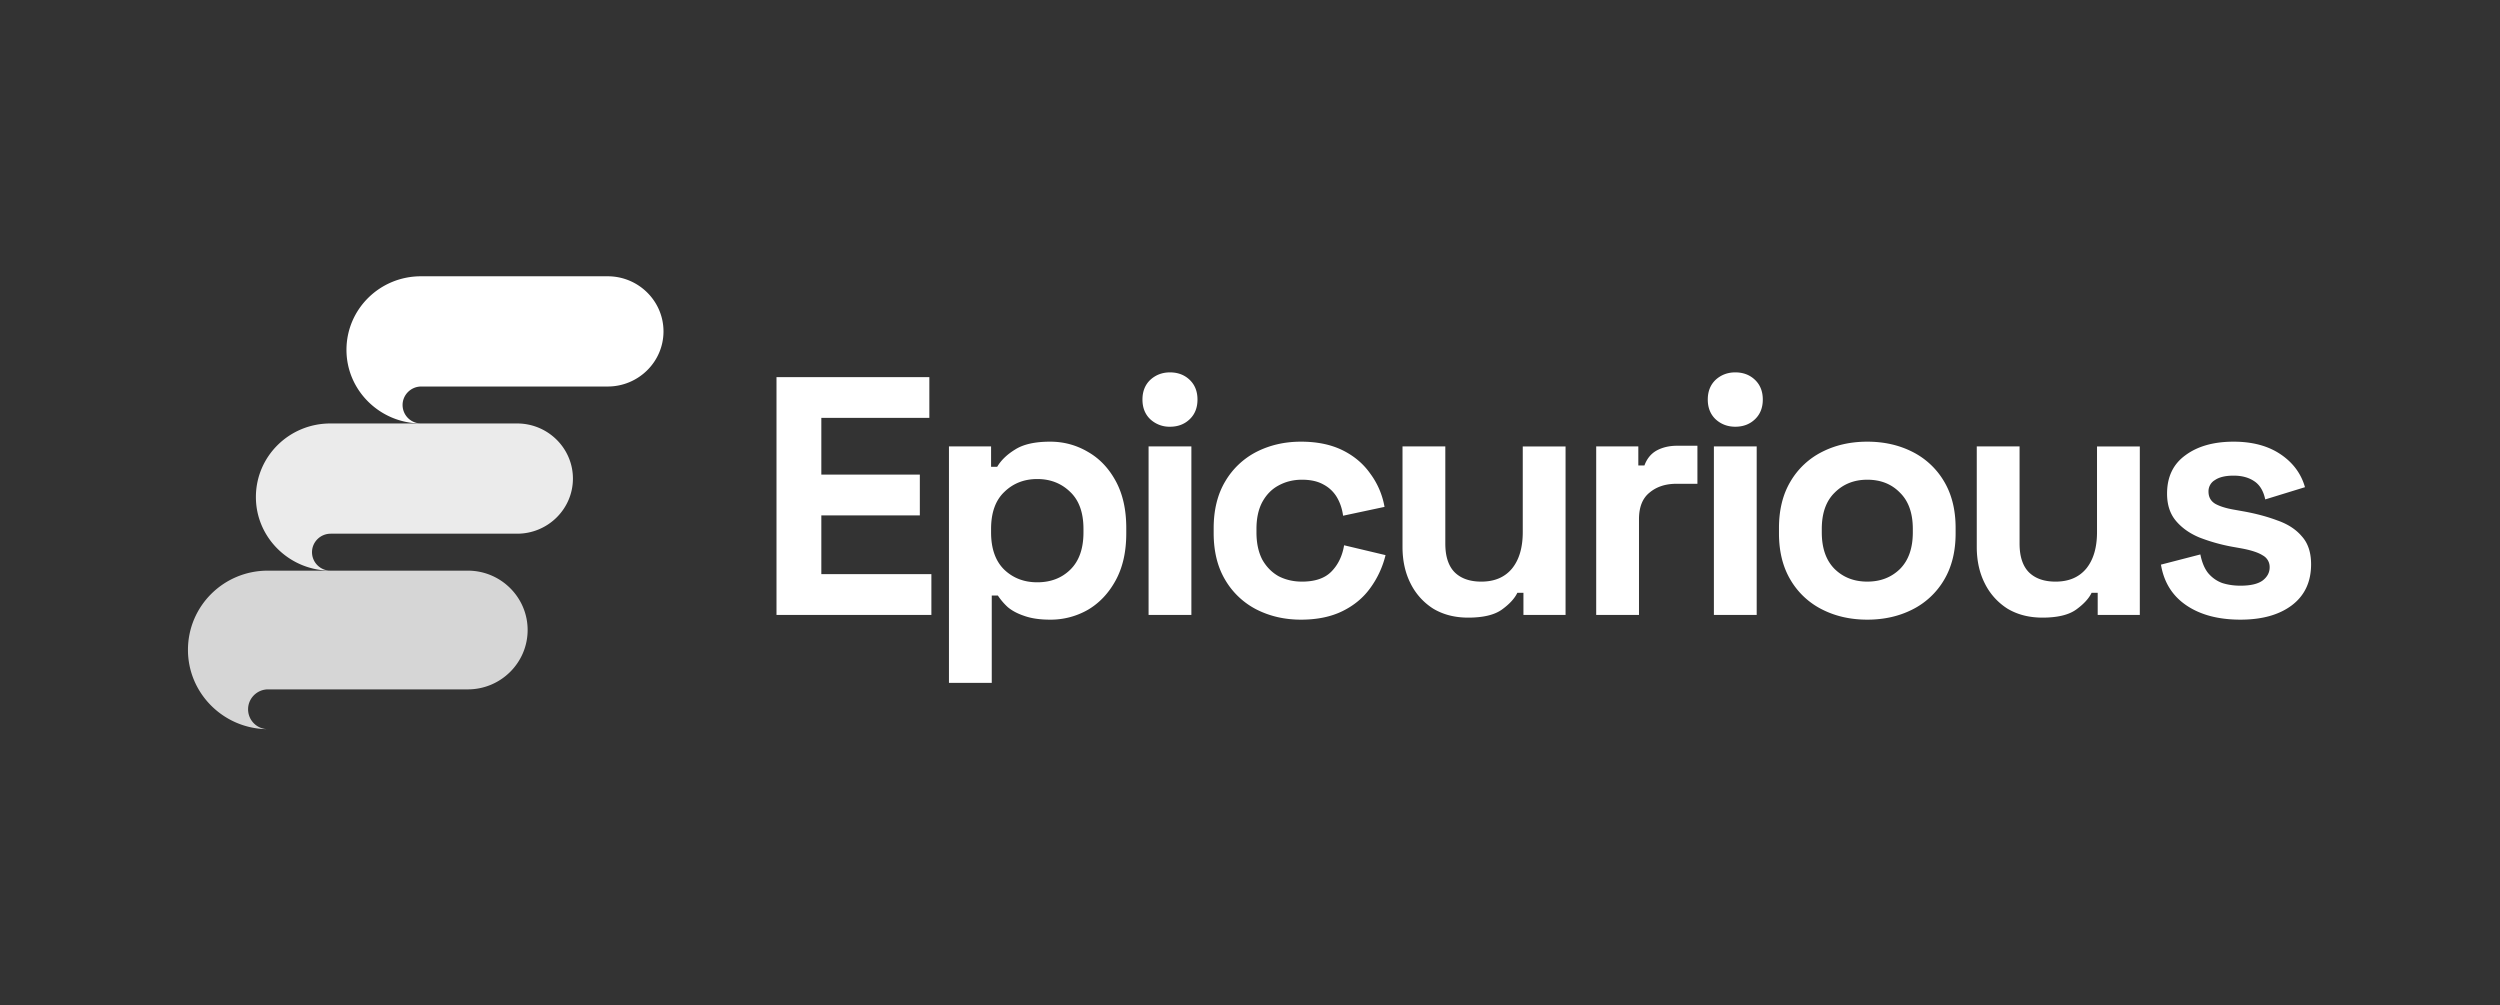
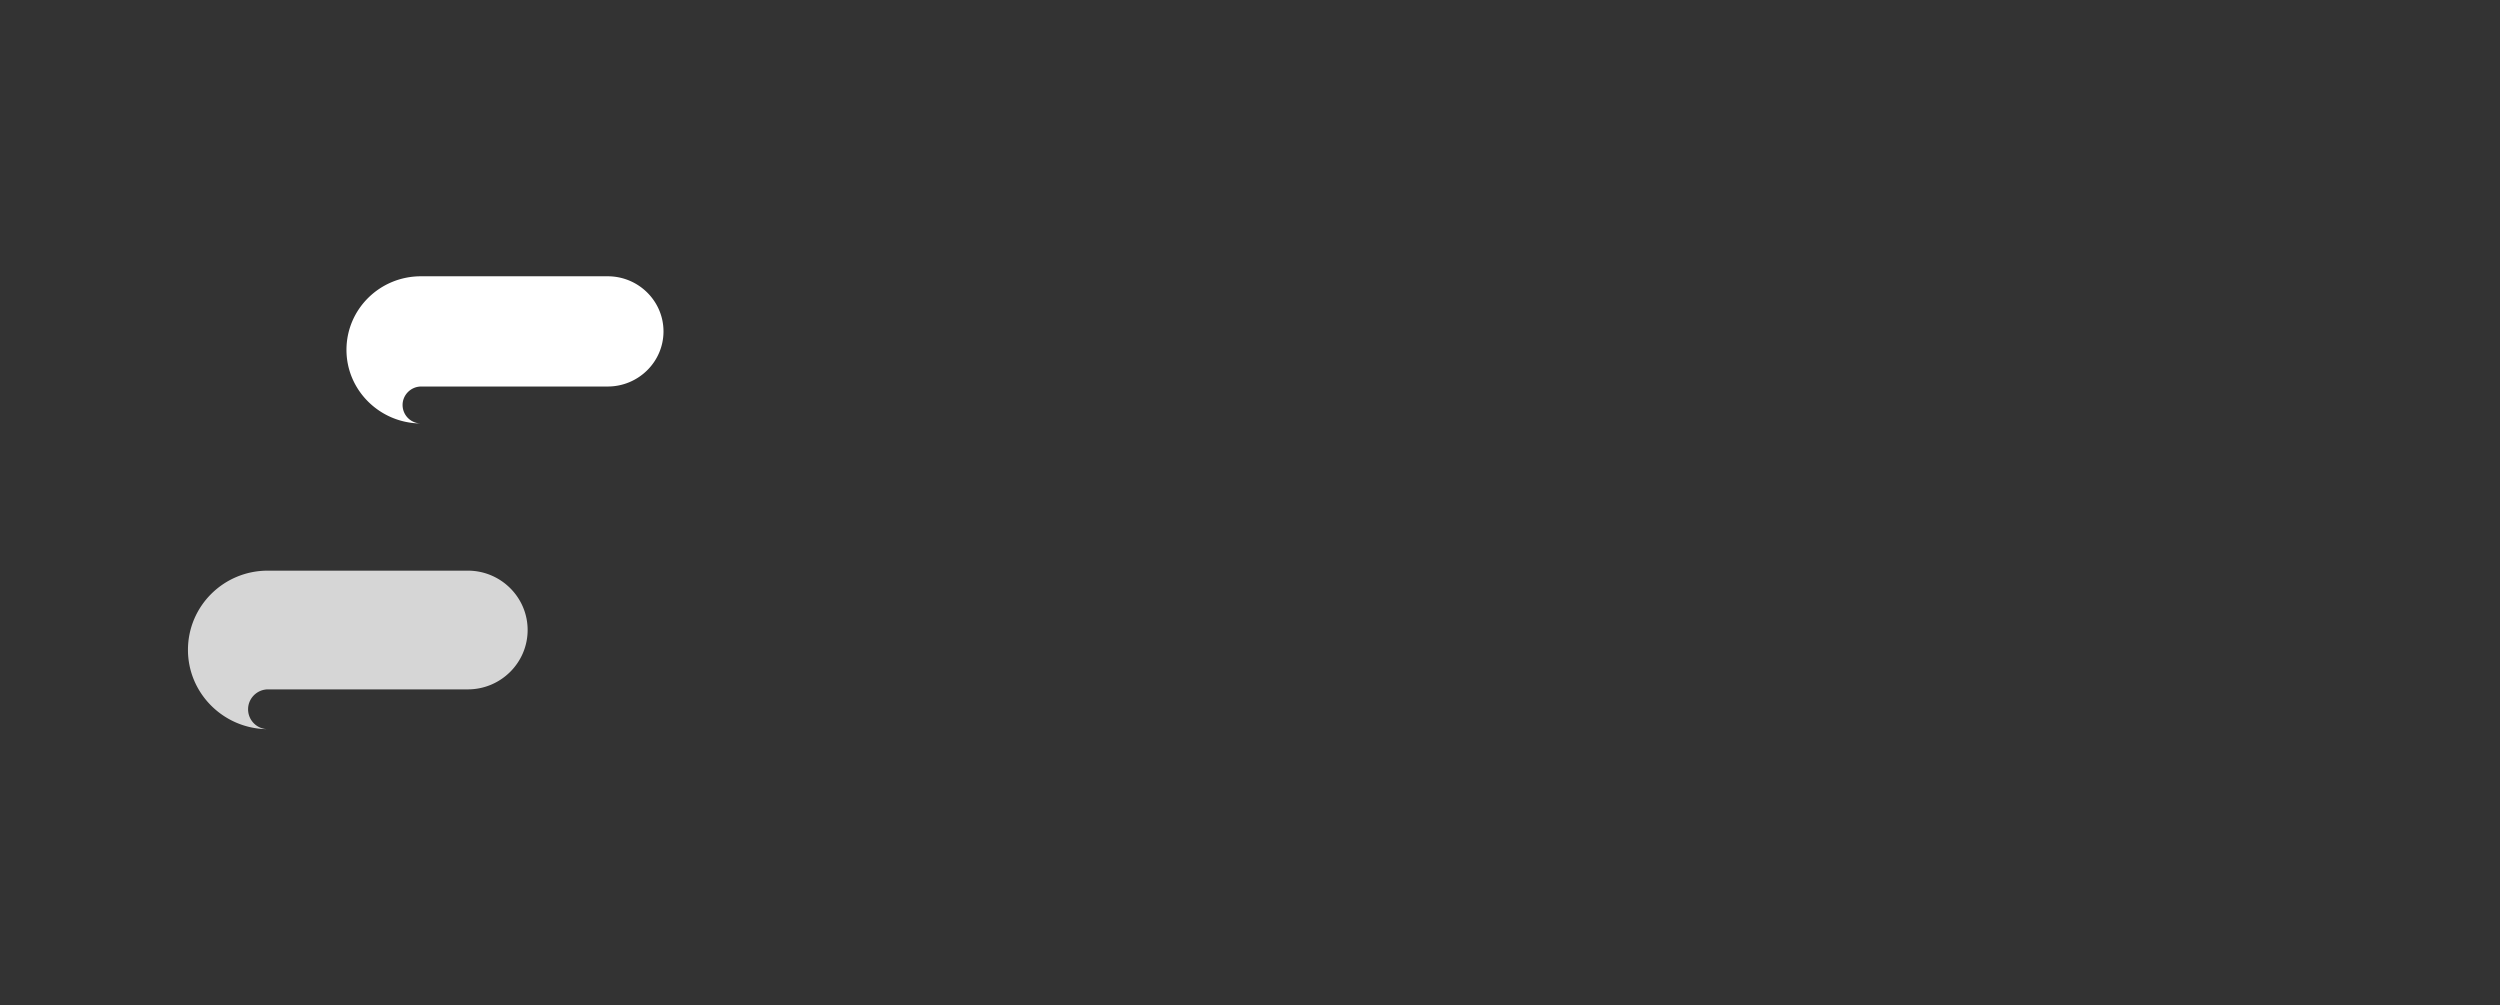
<svg xmlns="http://www.w3.org/2000/svg" width="184" height="74" fill="none">
  <rect width="100%" height="100%" fill="#333333" stroke="none" />
  <path fill="#fff" d="M30.983 20.334c-3.033 0-5.483 2.42-5.483 5.417 0 2.973 2.45 5.393 5.46 5.416a1.36 1.36 0 0 1-1.33-1.36c0-.737.607-1.36 1.377-1.36h13.72c2.263 0 4.106-1.82 4.106-4.056 0-2.236-1.843-4.057-4.106-4.057H30.983Z" />
-   <path fill="#fff" d="M24.317 31.167c-3.033 0-5.483 2.42-5.483 5.417 0 2.973 2.45 5.393 5.46 5.416a1.36 1.36 0 0 1-1.33-1.36c0-.737.607-1.36 1.377-1.36h13.72c2.263 0 4.106-1.82 4.106-4.056 0-2.236-1.843-4.057-4.106-4.057H24.317Z" opacity=".9" />
-   <path fill="#fff" d="M19.709 42c-3.25 0-5.875 2.606-5.875 5.833 0 3.203 2.625 5.809 5.85 5.834a1.462 1.462 0 0 1-1.425-1.465c0-.794.65-1.464 1.475-1.464h14.7c2.425 0 4.4-1.961 4.4-4.37 0-2.407-1.975-4.368-4.4-4.368H19.709Z" opacity=".8" />
-   <path fill="#fff" d="M57.15 45.257v-17.5H68.4v3h-7.95v4.175h7.25v3h-7.25v4.325h8.1v3h-11.4Zm12.693 5v-17.4h3.1v1.5h.45c.284-.483.725-.908 1.325-1.275.6-.383 1.459-.575 2.575-.575 1 0 1.925.25 2.775.75.85.484 1.534 1.2 2.05 2.15.517.95.775 2.1.775 3.45v.4c0 1.35-.258 2.5-.775 3.45-.516.95-1.2 1.675-2.05 2.175a5.518 5.518 0 0 1-2.775.725c-.75 0-1.383-.091-1.9-.275-.5-.166-.908-.383-1.225-.65a4.687 4.687 0 0 1-.725-.85h-.45v6.425h-3.15Zm6.5-7.4c.983 0 1.792-.308 2.425-.925.65-.633.975-1.55.975-2.75v-.25c0-1.2-.325-2.108-.975-2.725-.65-.633-1.458-.95-2.425-.95-.967 0-1.775.317-2.425.95-.65.617-.975 1.525-.975 2.725v.25c0 1.2.325 2.117.975 2.75.65.617 1.458.925 2.425.925Zm8.192 2.4v-12.4h3.15v12.4h-3.15Zm1.576-13.85a2.07 2.07 0 0 1-1.45-.55c-.384-.366-.576-.85-.576-1.45s.192-1.083.576-1.45c.4-.366.883-.55 1.45-.55.583 0 1.066.184 1.45.55.383.367.574.85.574 1.45s-.191 1.084-.575 1.45c-.383.367-.866.55-1.45.55Zm9.64 14.2c-1.2 0-2.291-.25-3.275-.75a5.663 5.663 0 0 1-2.3-2.175c-.567-.95-.85-2.1-.85-3.45v-.35c0-1.35.284-2.5.85-3.45a5.663 5.663 0 0 1 2.3-2.175c.984-.5 2.075-.75 3.275-.75 1.183 0 2.2.209 3.05.625.85.417 1.534.992 2.05 1.725a5.757 5.757 0 0 1 1.05 2.45l-3.05.65c-.067-.5-.216-.95-.45-1.35a2.501 2.501 0 0 0-1-.95c-.416-.233-.941-.35-1.575-.35-.633 0-1.208.142-1.725.425-.5.267-.9.675-1.2 1.225-.283.534-.425 1.192-.425 1.975v.25c0 .784.142 1.45.425 2 .3.534.7.942 1.2 1.225.517.267 1.092.4 1.725.4.95 0 1.667-.241 2.15-.725.5-.5.817-1.15.95-1.95l3.05.725a6.84 6.84 0 0 1-1.125 2.425c-.516.717-1.2 1.284-2.05 1.7-.85.417-1.867.625-3.05.625Zm12.299-.15c-.967 0-1.817-.216-2.55-.65a4.61 4.61 0 0 1-1.675-1.85c-.4-.783-.6-1.683-.6-2.7v-7.4h3.15v7.15c0 .934.225 1.634.675 2.1.466.467 1.125.7 1.975.7.966 0 1.716-.316 2.25-.95.533-.65.8-1.55.8-2.7v-6.3h3.15v12.4h-3.1v-1.625h-.45c-.2.417-.575.825-1.125 1.225-.55.4-1.384.6-2.5.6Zm9.43-.2v-12.4h3.1v1.4h.45c.183-.5.483-.866.9-1.1.433-.233.933-.35 1.5-.35h1.5v2.8h-1.55c-.8 0-1.458.217-1.975.65-.517.417-.775 1.067-.775 1.95v7.05h-3.15Zm8.662 0v-12.4h3.15v12.4h-3.15Zm1.575-13.85c-.567 0-1.05-.183-1.45-.55-.383-.366-.575-.85-.575-1.45s.192-1.083.575-1.45c.4-.366.883-.55 1.45-.55.583 0 1.067.184 1.45.55.383.367.575.85.575 1.45s-.192 1.084-.575 1.45c-.383.367-.867.55-1.45.55Zm9.716 14.2c-1.234 0-2.342-.25-3.325-.75a5.616 5.616 0 0 1-2.325-2.175c-.567-.95-.85-2.091-.85-3.425v-.4c0-1.333.283-2.475.85-3.425a5.616 5.616 0 0 1 2.325-2.175c.983-.5 2.091-.75 3.325-.75 1.233 0 2.341.25 3.325.75a5.628 5.628 0 0 1 2.325 2.175c.566.95.85 2.092.85 3.425v.4c0 1.334-.284 2.475-.85 3.425a5.628 5.628 0 0 1-2.325 2.175c-.984.5-2.092.75-3.325.75Zm0-2.8c.966 0 1.766-.308 2.4-.925.633-.633.95-1.533.95-2.7v-.25c0-1.166-.317-2.058-.95-2.675-.617-.633-1.417-.95-2.4-.95-.967 0-1.767.317-2.4.95-.634.617-.95 1.509-.95 2.675v.25c0 1.167.316 2.067.95 2.7.633.617 1.433.925 2.4.925Zm12.882 2.65c-.966 0-1.816-.216-2.55-.65a4.618 4.618 0 0 1-1.675-1.85c-.4-.783-.6-1.683-.6-2.7v-7.4h3.15v7.15c0 .934.225 1.634.675 2.1.467.467 1.125.7 1.975.7.967 0 1.717-.316 2.25-.95.534-.65.8-1.55.8-2.7v-6.3h3.15v12.4h-3.1v-1.625h-.45c-.2.417-.575.825-1.125 1.225-.55.4-1.383.6-2.5.6Zm14.581.15c-1.617 0-2.942-.35-3.975-1.05-1.034-.7-1.659-1.7-1.875-3l2.9-.75c.116.584.308 1.042.575 1.375.283.334.625.575 1.025.725.416.134.866.2 1.35.2.733 0 1.275-.125 1.625-.375.35-.266.525-.591.525-.975a.962.962 0 0 0-.5-.875c-.334-.216-.867-.391-1.6-.525l-.7-.125a13.24 13.24 0 0 1-2.375-.675c-.717-.3-1.292-.708-1.725-1.225-.434-.516-.65-1.183-.65-2 0-1.233.45-2.175 1.35-2.825.899-.666 2.083-1 3.55-1 1.383 0 2.533.309 3.45.925.916.617 1.516 1.425 1.8 2.425l-2.925.9c-.134-.633-.409-1.083-.825-1.35-.4-.266-.9-.4-1.5-.4s-1.059.109-1.375.325a.95.95 0 0 0-.475.85c0 .4.166.7.5.9.333.184.783.325 1.35.425l.7.125c.933.167 1.775.392 2.525.675.766.267 1.366.659 1.8 1.175.45.5.675 1.184.675 2.05 0 1.3-.475 2.309-1.425 3.025-.934.7-2.192 1.05-3.775 1.05Z" />
+   <path fill="#fff" d="M19.709 42c-3.25 0-5.875 2.606-5.875 5.833 0 3.203 2.625 5.809 5.85 5.834a1.462 1.462 0 0 1-1.425-1.465c0-.794.65-1.464 1.475-1.464h14.7c2.425 0 4.4-1.961 4.4-4.37 0-2.407-1.975-4.368-4.4-4.368H19.709" opacity=".8" />
</svg>